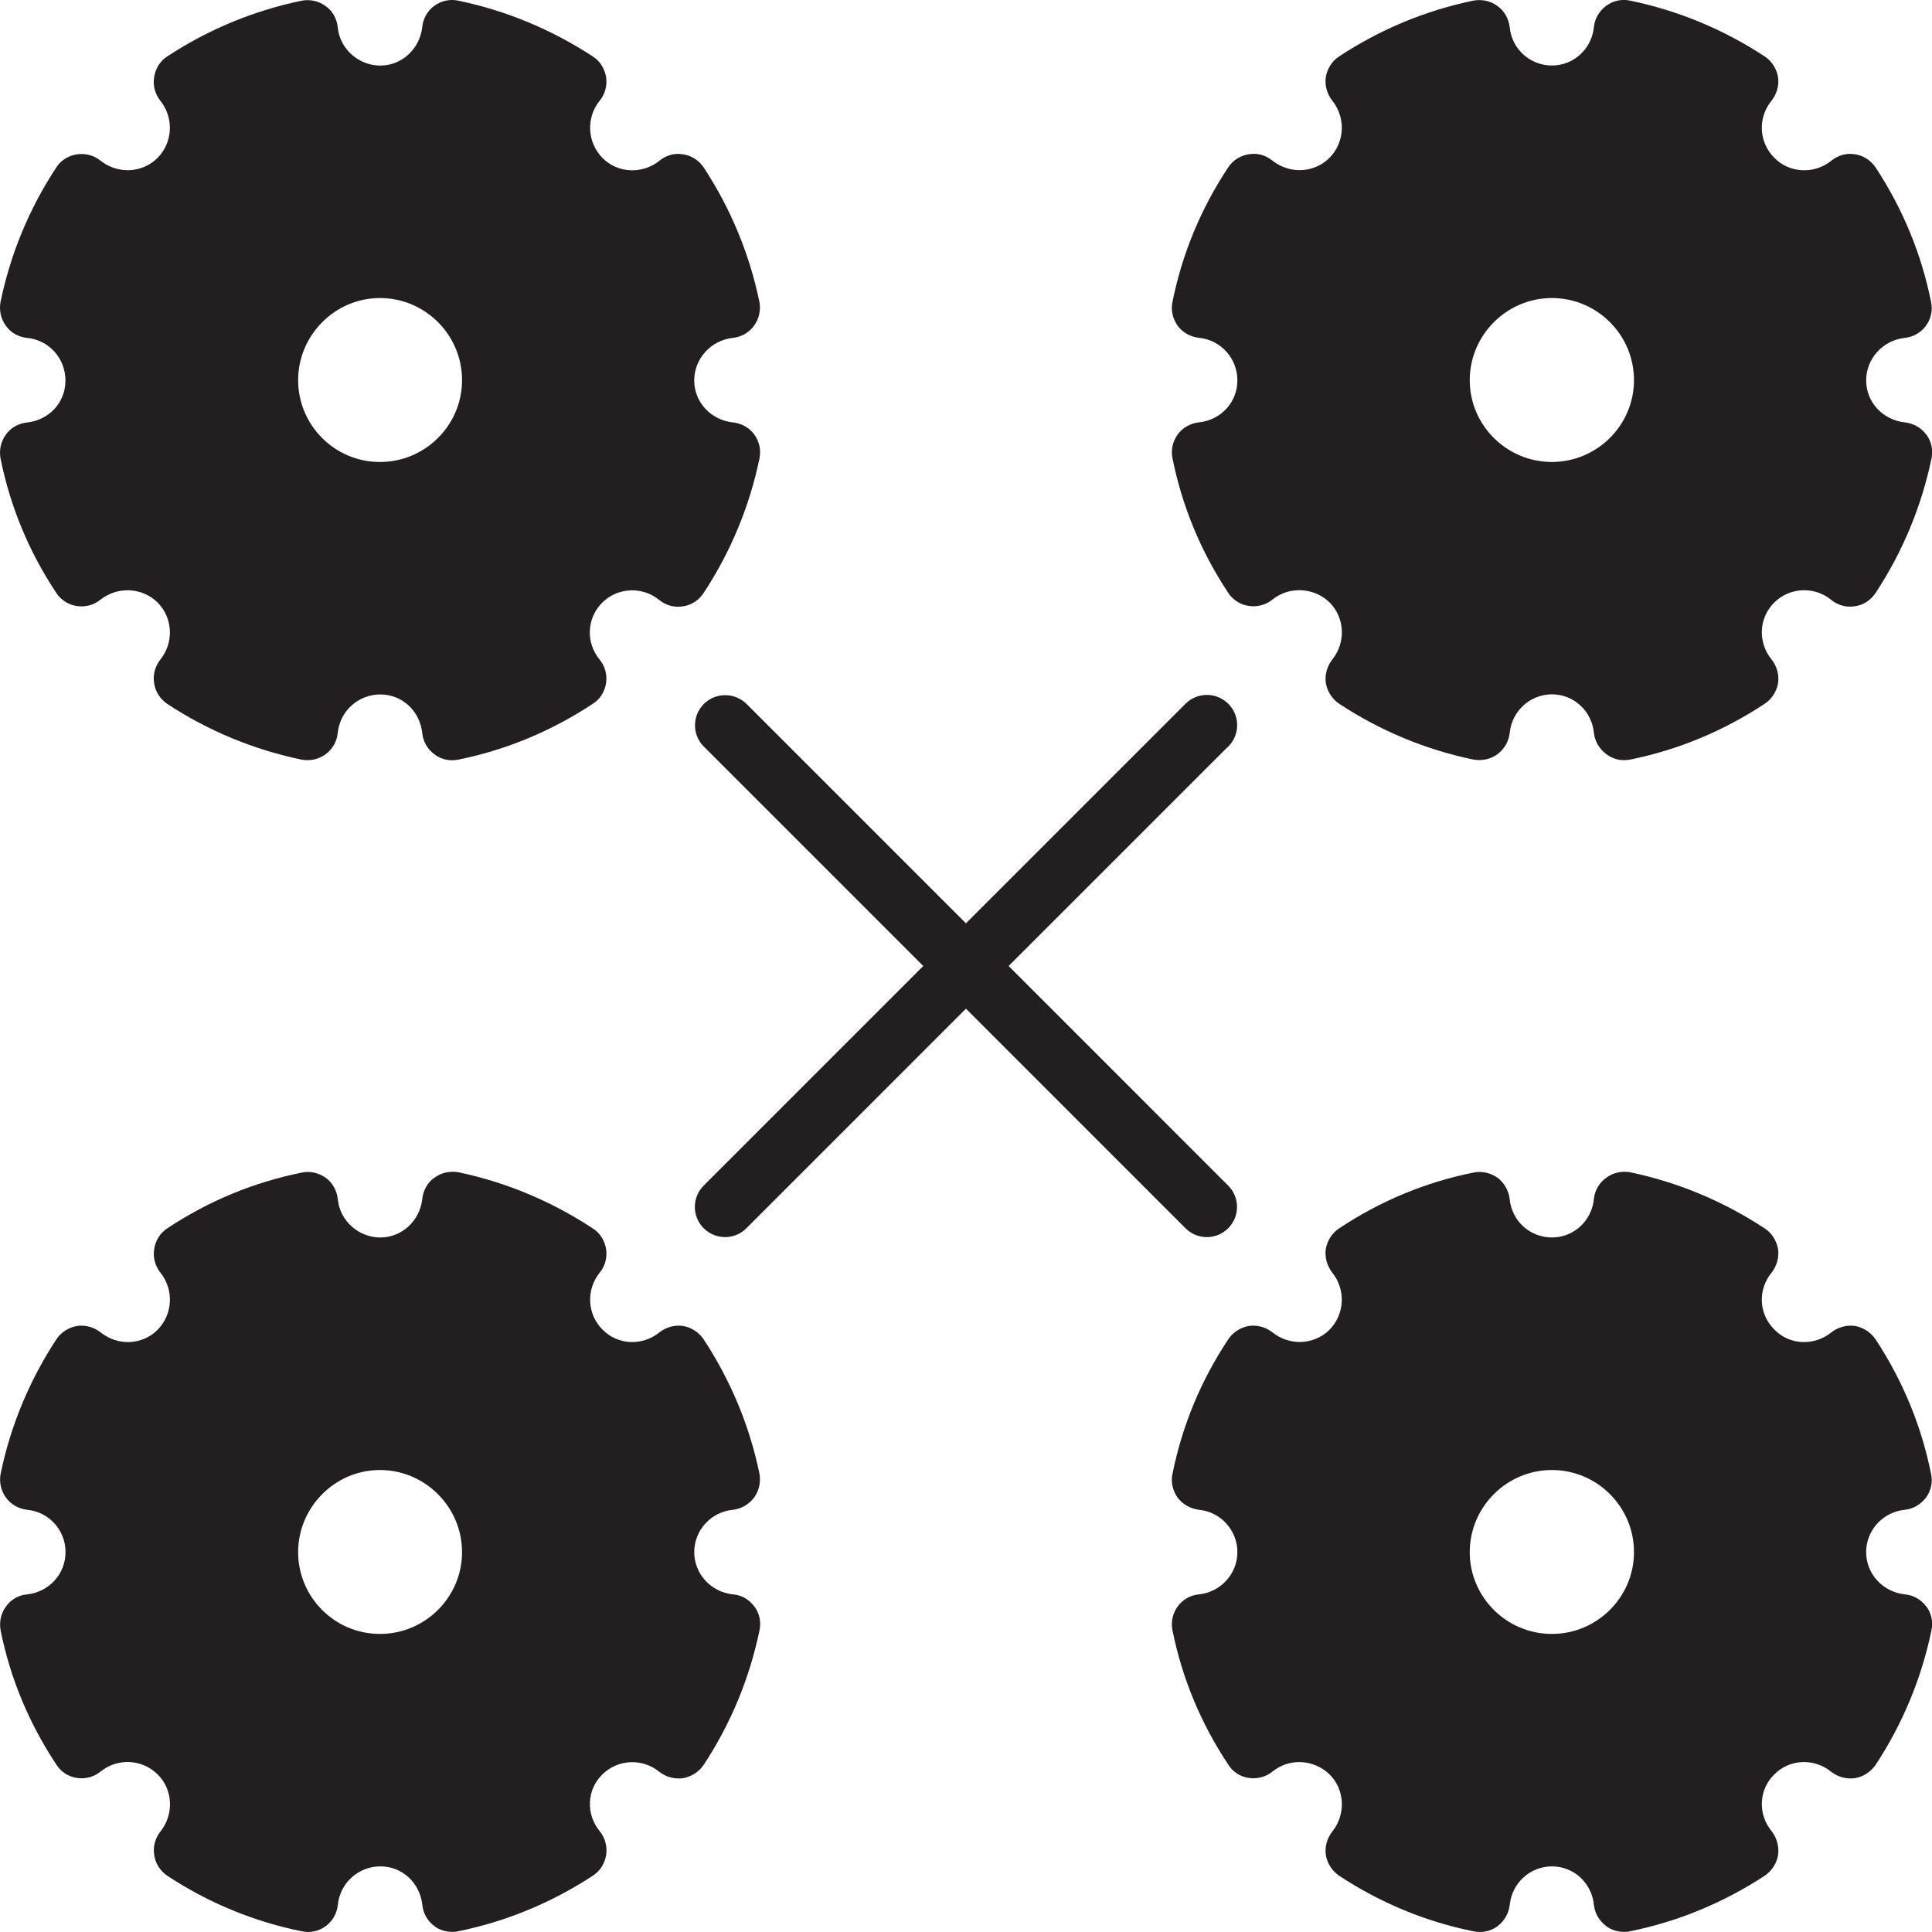
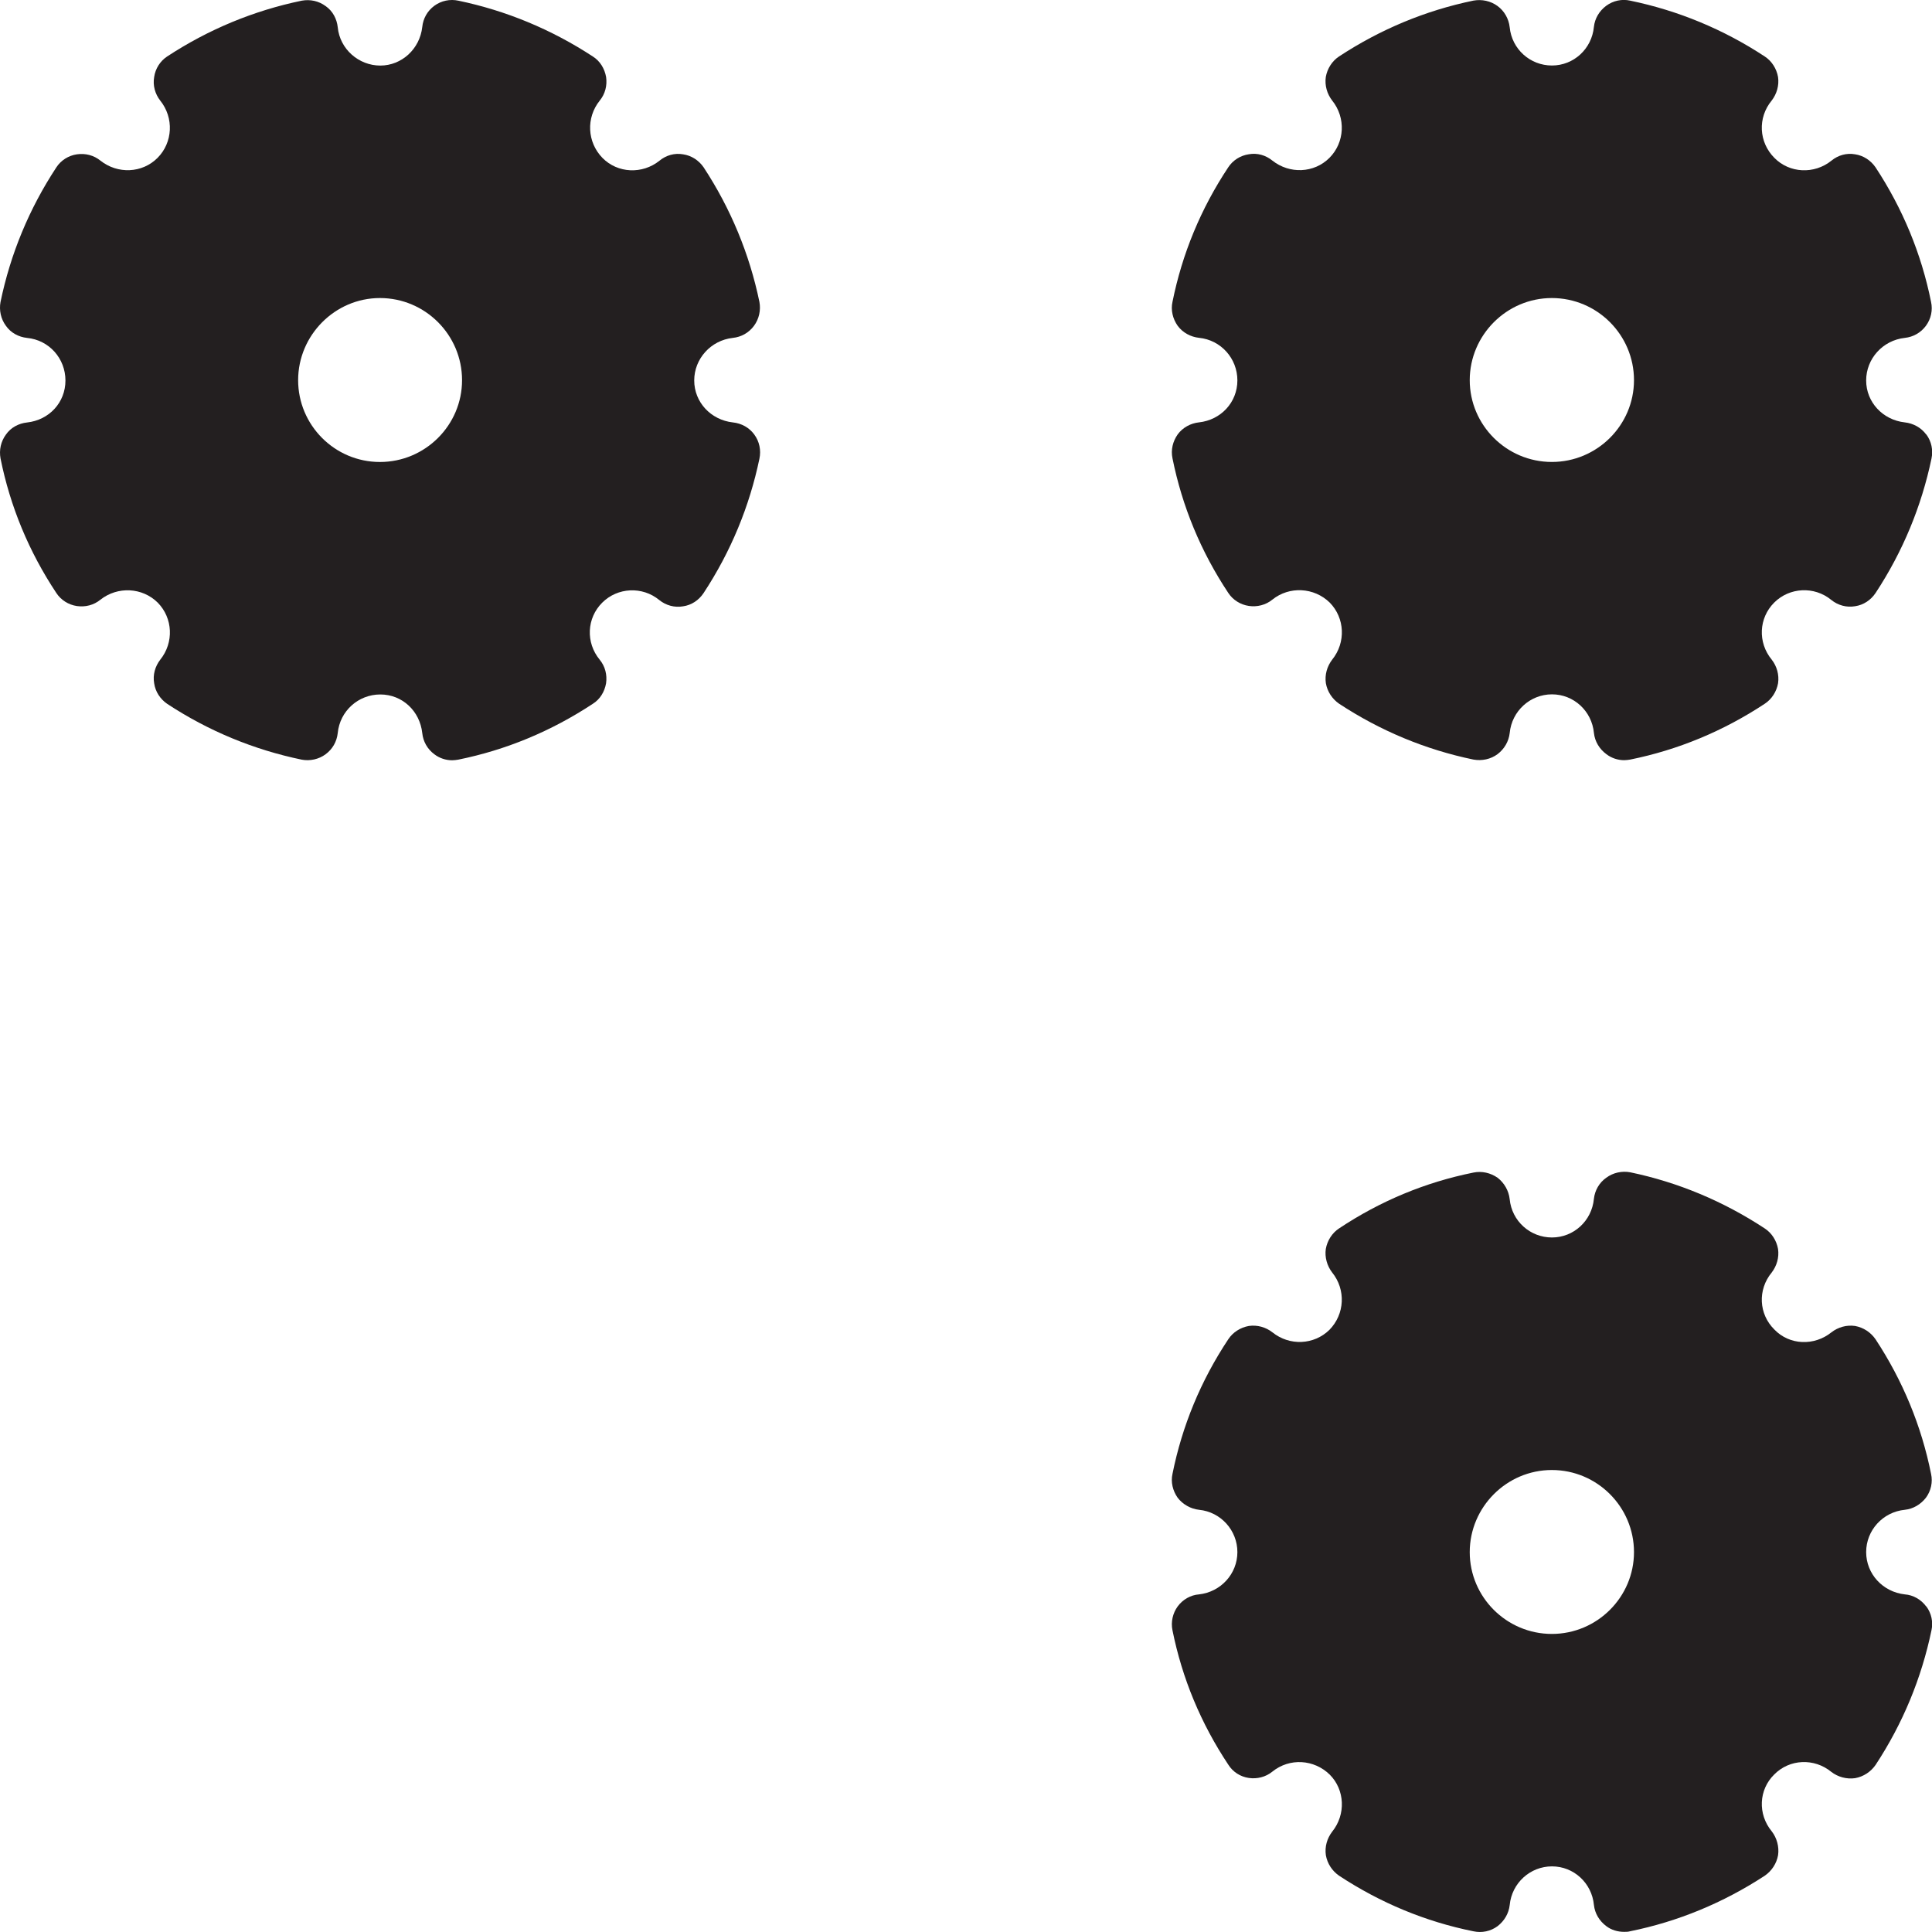
<svg xmlns="http://www.w3.org/2000/svg" width="64" height="64" viewBox="0 0 64 64" fill="none">
  <g clip-path="url(#clip0_198_982)">
-     <path d="M40.983 24.02C40.983 23.467 40.532 23.02 39.978 23.02C39.712 23.02 39.459 23.126 39.271 23.313L31.998 30.586L24.734 23.322C24.546 23.134 24.294 23.029 24.027 23.029H24.018C23.465 23.029 23.023 23.477 23.023 24.029C23.023 24.326 23.154 24.591 23.359 24.775L30.584 32L23.311 39.274C22.92 39.665 22.92 40.297 23.311 40.688C23.506 40.883 23.763 40.981 24.018 40.981C24.273 40.981 24.53 40.883 24.725 40.688L31.998 33.414L39.271 40.688C39.466 40.883 39.723 40.981 39.978 40.981C40.233 40.981 40.49 40.883 40.685 40.688C41.076 40.297 41.076 39.665 40.685 39.274L33.412 32L40.615 24.798C40.84 24.614 40.983 24.334 40.983 24.02Z" fill="#231F20" />
    <path d="M24.987 14.394C24.817 14.164 24.567 14.024 24.277 13.993C23.547 13.912 22.997 13.322 22.997 12.603C22.997 11.884 23.547 11.273 24.277 11.193C24.556 11.164 24.806 11.024 24.977 10.793C25.147 10.563 25.207 10.272 25.157 10.002C24.827 8.412 24.207 6.912 23.308 5.542C23.148 5.312 22.907 5.152 22.628 5.112C22.348 5.062 22.067 5.142 21.848 5.322C21.278 5.781 20.458 5.741 19.958 5.232C19.449 4.711 19.409 3.901 19.868 3.331C20.048 3.111 20.118 2.831 20.078 2.551C20.028 2.272 19.878 2.022 19.638 1.871C18.266 0.973 16.766 0.352 15.187 0.023C14.907 -0.038 14.617 0.023 14.387 0.192C14.157 0.362 14.017 0.612 13.988 0.893C13.907 1.622 13.308 2.172 12.598 2.172C11.888 2.172 11.258 1.632 11.188 0.902C11.158 0.622 11.019 0.362 10.787 0.202C10.558 0.032 10.278 -0.028 9.997 0.022C8.407 0.351 6.907 0.972 5.537 1.871C5.307 2.022 5.147 2.272 5.107 2.551C5.057 2.831 5.137 3.112 5.307 3.331C5.767 3.901 5.727 4.721 5.217 5.232C4.708 5.741 3.897 5.772 3.328 5.322C3.107 5.142 2.828 5.072 2.548 5.112C2.268 5.152 2.018 5.312 1.868 5.542C0.966 6.913 0.346 8.413 0.017 10.004C-0.033 10.274 0.026 10.564 0.197 10.794C0.357 11.024 0.616 11.164 0.897 11.194C1.627 11.264 2.168 11.875 2.168 12.605C2.168 13.335 1.627 13.915 0.897 13.995C0.618 14.024 0.357 14.164 0.197 14.395C0.028 14.625 -0.033 14.905 0.017 15.185C0.337 16.776 0.957 18.276 1.867 19.645C2.017 19.875 2.267 20.035 2.547 20.076C2.826 20.116 3.107 20.046 3.326 19.866C3.896 19.416 4.716 19.456 5.227 19.965C5.727 20.475 5.767 21.285 5.307 21.855C5.138 22.076 5.057 22.355 5.107 22.635C5.147 22.915 5.307 23.155 5.537 23.315C6.907 24.216 8.407 24.835 9.997 25.165C10.267 25.215 10.558 25.155 10.787 24.985C11.017 24.815 11.157 24.565 11.188 24.284C11.258 23.554 11.868 23.005 12.598 23.005C13.328 23.005 13.908 23.554 13.988 24.284C14.017 24.564 14.157 24.814 14.387 24.985C14.556 25.115 14.767 25.185 14.977 25.185C15.047 25.185 15.107 25.175 15.177 25.165C16.758 24.845 18.257 24.225 19.637 23.315C19.878 23.165 20.027 22.915 20.077 22.635C20.117 22.355 20.047 22.075 19.867 21.855C19.396 21.285 19.437 20.475 19.948 19.965C20.457 19.456 21.278 19.416 21.837 19.875C22.058 20.055 22.347 20.135 22.628 20.085C22.907 20.045 23.148 19.885 23.308 19.645C24.208 18.276 24.828 16.776 25.157 15.195C25.216 14.915 25.157 14.625 24.987 14.395V14.394ZM15.306 12.594C15.306 14.085 14.086 15.304 12.586 15.304C11.086 15.304 9.876 14.083 9.876 12.594C9.876 11.104 11.097 9.873 12.586 9.873C14.086 9.873 15.306 11.094 15.306 12.594Z" fill="#231F20" />
    <path d="M63.808 14.393C63.638 14.163 63.378 14.023 63.099 13.992C62.369 13.912 61.819 13.322 61.819 12.603C61.819 11.883 62.369 11.272 63.099 11.193C63.378 11.163 63.628 11.023 63.799 10.792C63.969 10.561 64.029 10.272 63.969 10.002C63.65 8.411 63.03 6.911 62.129 5.542C61.969 5.312 61.729 5.152 61.449 5.111C61.17 5.062 60.889 5.141 60.67 5.321C60.1 5.781 59.28 5.74 58.78 5.231C58.26 4.711 58.219 3.9 58.69 3.33C58.859 3.11 58.94 2.83 58.9 2.551C58.85 2.271 58.69 2.021 58.46 1.871C57.09 0.97 55.59 0.35 54 0.021C53.73 -0.04 53.44 0.021 53.21 0.19C52.98 0.36 52.83 0.61 52.8 0.891C52.73 1.621 52.13 2.17 51.41 2.17C50.69 2.17 50.081 1.63 50.01 0.9C49.98 0.62 49.829 0.36 49.609 0.2C49.379 0.03 49.089 -0.03 48.809 0.02C47.219 0.349 45.728 0.97 44.359 1.869C44.129 2.02 43.969 2.27 43.919 2.549C43.879 2.829 43.96 3.11 44.129 3.329C44.589 3.899 44.548 4.719 44.039 5.23C43.529 5.739 42.719 5.77 42.149 5.32C41.929 5.14 41.649 5.06 41.37 5.11C41.09 5.15 40.84 5.31 40.689 5.54C39.779 6.91 39.16 8.41 38.84 10C38.779 10.27 38.849 10.561 39.011 10.791C39.18 11.021 39.441 11.16 39.72 11.191C40.441 11.261 40.99 11.871 40.99 12.601C40.99 13.331 40.441 13.912 39.72 13.991C39.441 14.021 39.18 14.161 39.011 14.392C38.851 14.622 38.781 14.901 38.84 15.182C39.16 16.772 39.779 18.273 40.689 19.642C40.84 19.872 41.09 20.032 41.37 20.072C41.64 20.113 41.93 20.043 42.149 19.863C42.71 19.412 43.529 19.453 44.05 19.962C44.55 20.472 44.59 21.282 44.13 21.852C43.961 22.073 43.88 22.352 43.921 22.632C43.97 22.911 44.13 23.152 44.36 23.312C45.73 24.212 47.221 24.832 48.811 25.162C49.09 25.211 49.38 25.152 49.61 24.981C49.831 24.812 49.98 24.562 50.011 24.281C50.081 23.551 50.691 23.001 51.411 23.001C52.132 23.001 52.731 23.551 52.801 24.281C52.831 24.561 52.981 24.811 53.211 24.981C53.38 25.112 53.592 25.182 53.801 25.182C53.871 25.182 53.932 25.172 54.002 25.162C55.582 24.842 57.082 24.222 58.461 23.312C58.691 23.161 58.851 22.911 58.901 22.632C58.941 22.352 58.861 22.071 58.691 21.852C58.221 21.282 58.261 20.472 58.772 19.962C59.281 19.453 60.101 19.412 60.662 19.872C60.882 20.052 61.171 20.131 61.452 20.082C61.731 20.041 61.972 19.881 62.132 19.642C63.033 18.273 63.652 16.772 63.983 15.192C64.042 14.912 63.983 14.622 63.812 14.392L63.808 14.393ZM54.128 12.593C54.128 14.084 52.907 15.303 51.407 15.303C49.907 15.303 48.687 14.083 48.687 12.593C48.687 11.104 49.907 9.873 51.407 9.873C52.907 9.873 54.128 11.093 54.128 12.593Z" fill="#231F20" />
    <path d="M63.808 53.216C63.638 52.986 63.378 52.836 63.099 52.816C62.369 52.735 61.819 52.136 61.819 51.415C61.819 50.695 62.369 50.086 63.099 50.014C63.378 49.985 63.628 49.834 63.799 49.614C63.969 49.384 64.029 49.094 63.969 48.824C63.65 47.233 63.03 45.733 62.129 44.364C61.969 44.134 61.729 43.974 61.449 43.924C61.17 43.884 60.889 43.964 60.67 44.134C60.1 44.593 59.28 44.564 58.78 44.044C58.26 43.534 58.219 42.724 58.69 42.154C58.859 41.933 58.94 41.654 58.9 41.374C58.85 41.094 58.69 40.844 58.46 40.694C57.09 39.793 55.59 39.164 54 38.833C53.73 38.784 53.44 38.843 53.21 39.014C52.98 39.173 52.83 39.433 52.8 39.714C52.73 40.444 52.13 40.993 51.41 40.993C50.69 40.993 50.081 40.453 50.01 39.723C49.98 39.444 49.829 39.183 49.609 39.014C49.379 38.854 49.089 38.784 48.809 38.843C47.219 39.163 45.728 39.782 44.359 40.692C44.129 40.843 43.969 41.093 43.919 41.373C43.879 41.643 43.96 41.933 44.129 42.152C44.589 42.722 44.548 43.533 44.039 44.053C43.529 44.553 42.719 44.593 42.149 44.134C41.929 43.963 41.649 43.884 41.37 43.924C41.09 43.974 40.84 44.134 40.689 44.364C39.779 45.733 39.16 47.233 38.84 48.824C38.779 49.094 38.849 49.384 39.011 49.614C39.18 49.834 39.441 49.983 39.72 50.014C40.441 50.084 40.99 50.695 40.99 51.415C40.99 52.136 40.441 52.735 39.72 52.816C39.441 52.836 39.18 52.986 39.011 53.216C38.851 53.437 38.781 53.726 38.84 54.007C39.16 55.597 39.779 57.088 40.689 58.457C40.84 58.698 41.09 58.858 41.37 58.897C41.64 58.937 41.93 58.867 42.149 58.687C42.719 58.227 43.529 58.277 44.05 58.787C44.55 59.287 44.59 60.107 44.13 60.677C43.961 60.897 43.88 61.177 43.921 61.456C43.97 61.736 44.13 61.977 44.36 62.136C45.73 63.037 47.221 63.657 48.811 63.977C49.09 64.037 49.38 63.977 49.61 63.806C49.831 63.635 49.98 63.387 50.011 63.106C50.081 62.376 50.691 61.826 51.411 61.826C52.132 61.826 52.731 62.376 52.801 63.106C52.831 63.385 52.981 63.635 53.211 63.806C53.38 63.936 53.592 63.995 53.801 63.995C53.871 63.995 53.932 63.995 54.002 63.975C55.582 63.655 57.082 63.036 58.461 62.135C58.691 61.975 58.851 61.734 58.901 61.455C58.941 61.175 58.861 60.885 58.691 60.665C58.221 60.095 58.261 59.284 58.772 58.784C59.281 58.264 60.101 58.234 60.662 58.694C60.882 58.865 61.171 58.944 61.452 58.904C61.731 58.854 61.972 58.694 62.132 58.464C63.033 57.094 63.652 55.594 63.983 54.004C64.042 53.734 63.983 53.444 63.812 53.214L63.808 53.216ZM54.128 51.416C54.128 52.906 52.907 54.126 51.407 54.126C49.907 54.126 48.687 52.906 48.687 51.416C48.687 49.927 49.907 48.696 51.407 48.696C52.907 48.696 54.128 49.916 54.128 51.416Z" fill="#231F20" />
-     <path d="M24.987 53.216C24.817 52.986 24.567 52.836 24.277 52.816C23.547 52.735 22.998 52.136 22.998 51.415C22.998 50.695 23.547 50.086 24.277 50.014C24.557 49.985 24.807 49.834 24.977 49.614C25.147 49.384 25.207 49.094 25.158 48.814C24.827 47.224 24.207 45.733 23.308 44.364C23.148 44.134 22.907 43.974 22.628 43.924C22.348 43.884 22.067 43.964 21.848 44.134C21.278 44.593 20.468 44.564 19.959 44.044C19.449 43.534 19.409 42.724 19.869 42.154C20.049 41.933 20.119 41.654 20.078 41.374C20.028 41.094 19.878 40.844 19.639 40.694C18.269 39.793 16.769 39.164 15.188 38.833C14.909 38.784 14.618 38.843 14.389 39.014C14.159 39.173 14.019 39.433 13.989 39.714C13.909 40.444 13.309 40.993 12.6 40.993C11.89 40.993 11.259 40.453 11.19 39.723C11.16 39.444 11.02 39.183 10.789 39.014C10.559 38.854 10.28 38.784 9.999 38.843C8.409 39.163 6.909 39.782 5.539 40.692C5.309 40.843 5.149 41.093 5.109 41.373C5.059 41.643 5.138 41.933 5.309 42.152C5.769 42.722 5.728 43.533 5.219 44.053C4.71 44.562 3.899 44.593 3.329 44.134C3.109 43.963 2.829 43.884 2.55 43.924C2.27 43.974 2.02 44.134 1.869 44.364C0.97 45.733 0.349 47.233 0.02 48.824C-0.03 49.094 0.029 49.384 0.2 49.614C0.36 49.834 0.619 49.983 0.9 50.014C1.63 50.084 2.171 50.695 2.171 51.415C2.171 52.136 1.63 52.735 0.9 52.816C0.621 52.836 0.36 52.986 0.2 53.216C0.031 53.437 -0.03 53.726 0.02 54.007C0.34 55.597 0.959 57.088 1.869 58.457C2.02 58.698 2.27 58.858 2.55 58.897C2.829 58.937 3.11 58.867 3.329 58.687C3.899 58.227 4.71 58.268 5.23 58.787C5.73 59.287 5.77 60.107 5.31 60.677C5.141 60.897 5.06 61.177 5.11 61.456C5.15 61.736 5.31 61.977 5.54 62.136C6.91 63.037 8.41 63.657 10 63.977C10.27 64.037 10.56 63.977 10.79 63.806C11.02 63.635 11.16 63.387 11.191 63.106C11.261 62.376 11.871 61.826 12.601 61.826C13.331 61.826 13.911 62.376 13.991 63.106C14.02 63.385 14.16 63.635 14.39 63.806C14.559 63.936 14.77 63.995 14.98 63.995C15.05 63.995 15.11 63.995 15.18 63.975C16.761 63.655 18.26 63.036 19.64 62.135C19.881 61.975 20.03 61.734 20.079 61.455C20.12 61.175 20.05 60.885 19.87 60.665C19.399 60.095 19.44 59.284 19.951 58.784C20.46 58.275 21.281 58.234 21.84 58.694C22.061 58.865 22.35 58.944 22.631 58.904C22.91 58.854 23.151 58.694 23.311 58.464C24.211 57.094 24.831 55.594 25.16 54.004C25.219 53.734 25.16 53.445 24.989 53.214L24.987 53.216ZM15.306 51.416C15.306 52.906 14.086 54.126 12.586 54.126C11.086 54.126 9.876 52.906 9.876 51.416C9.876 49.927 11.097 48.696 12.586 48.696C14.075 48.696 15.306 49.916 15.306 51.416Z" fill="#231F20" />
  </g>
  <defs>
    <clipPath id="clip0_198_982">
      <rect width="64" height="64" fill="white" />
    </clipPath>
  </defs>
</svg>